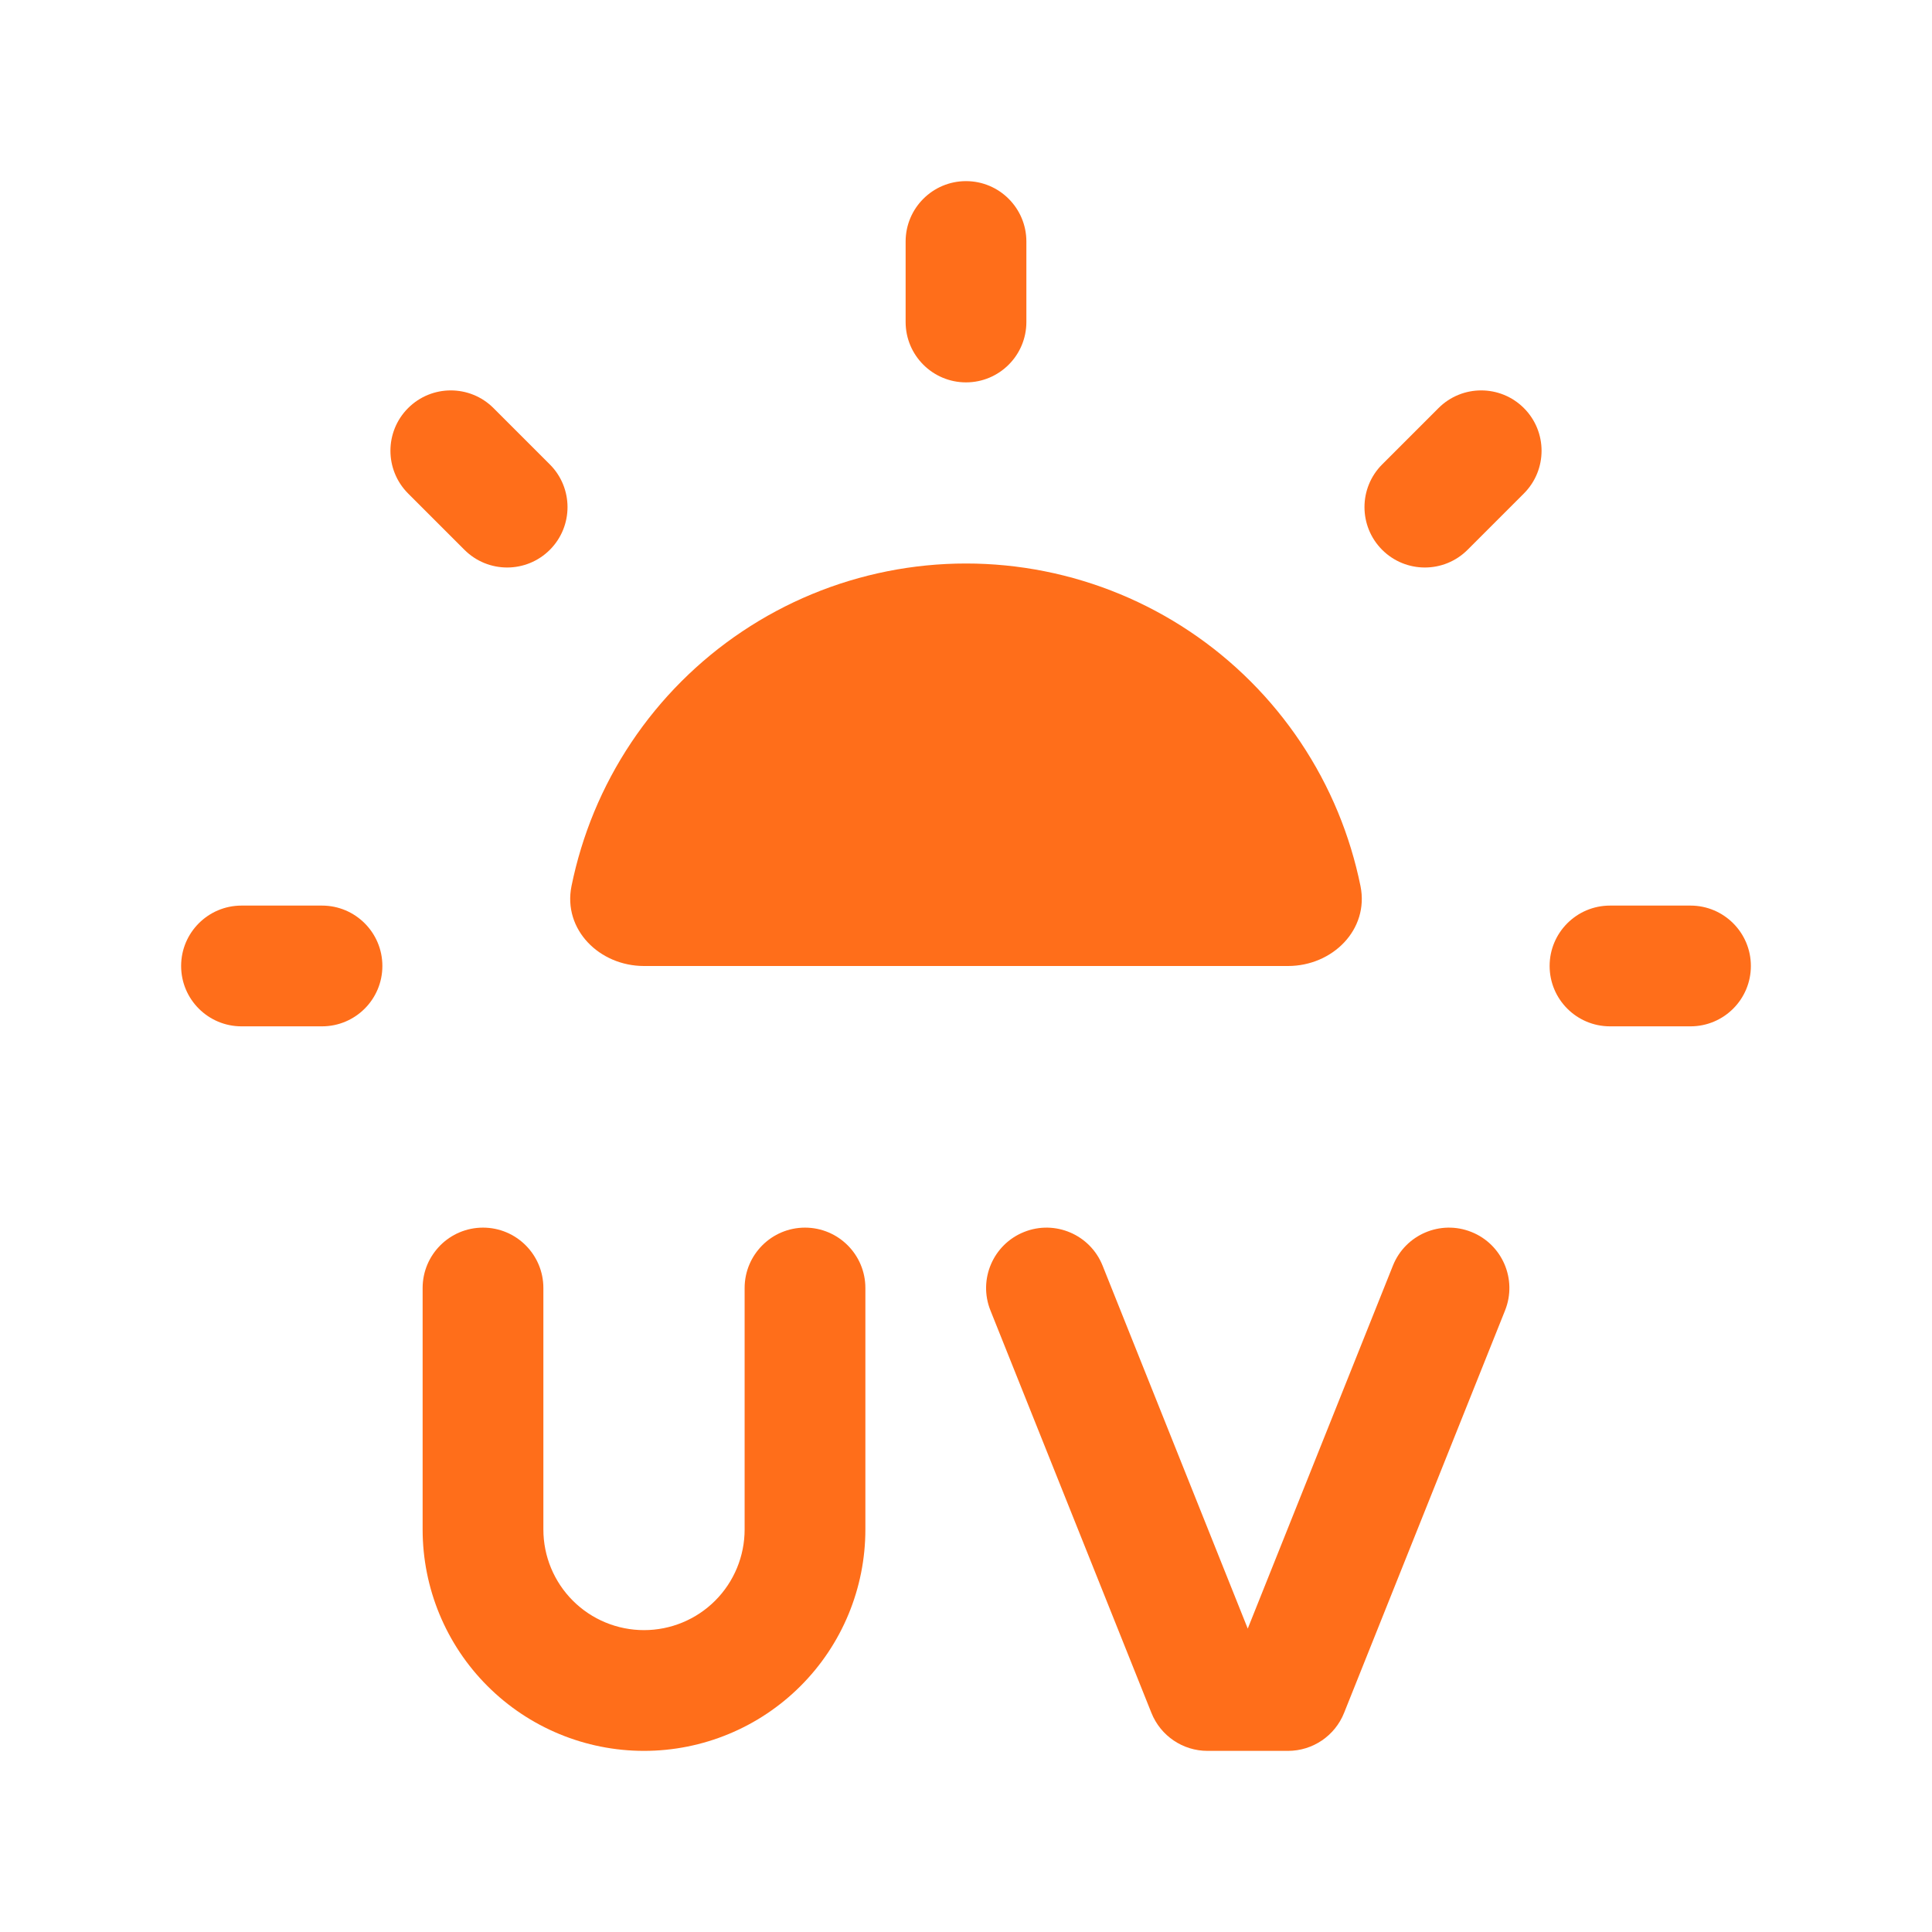
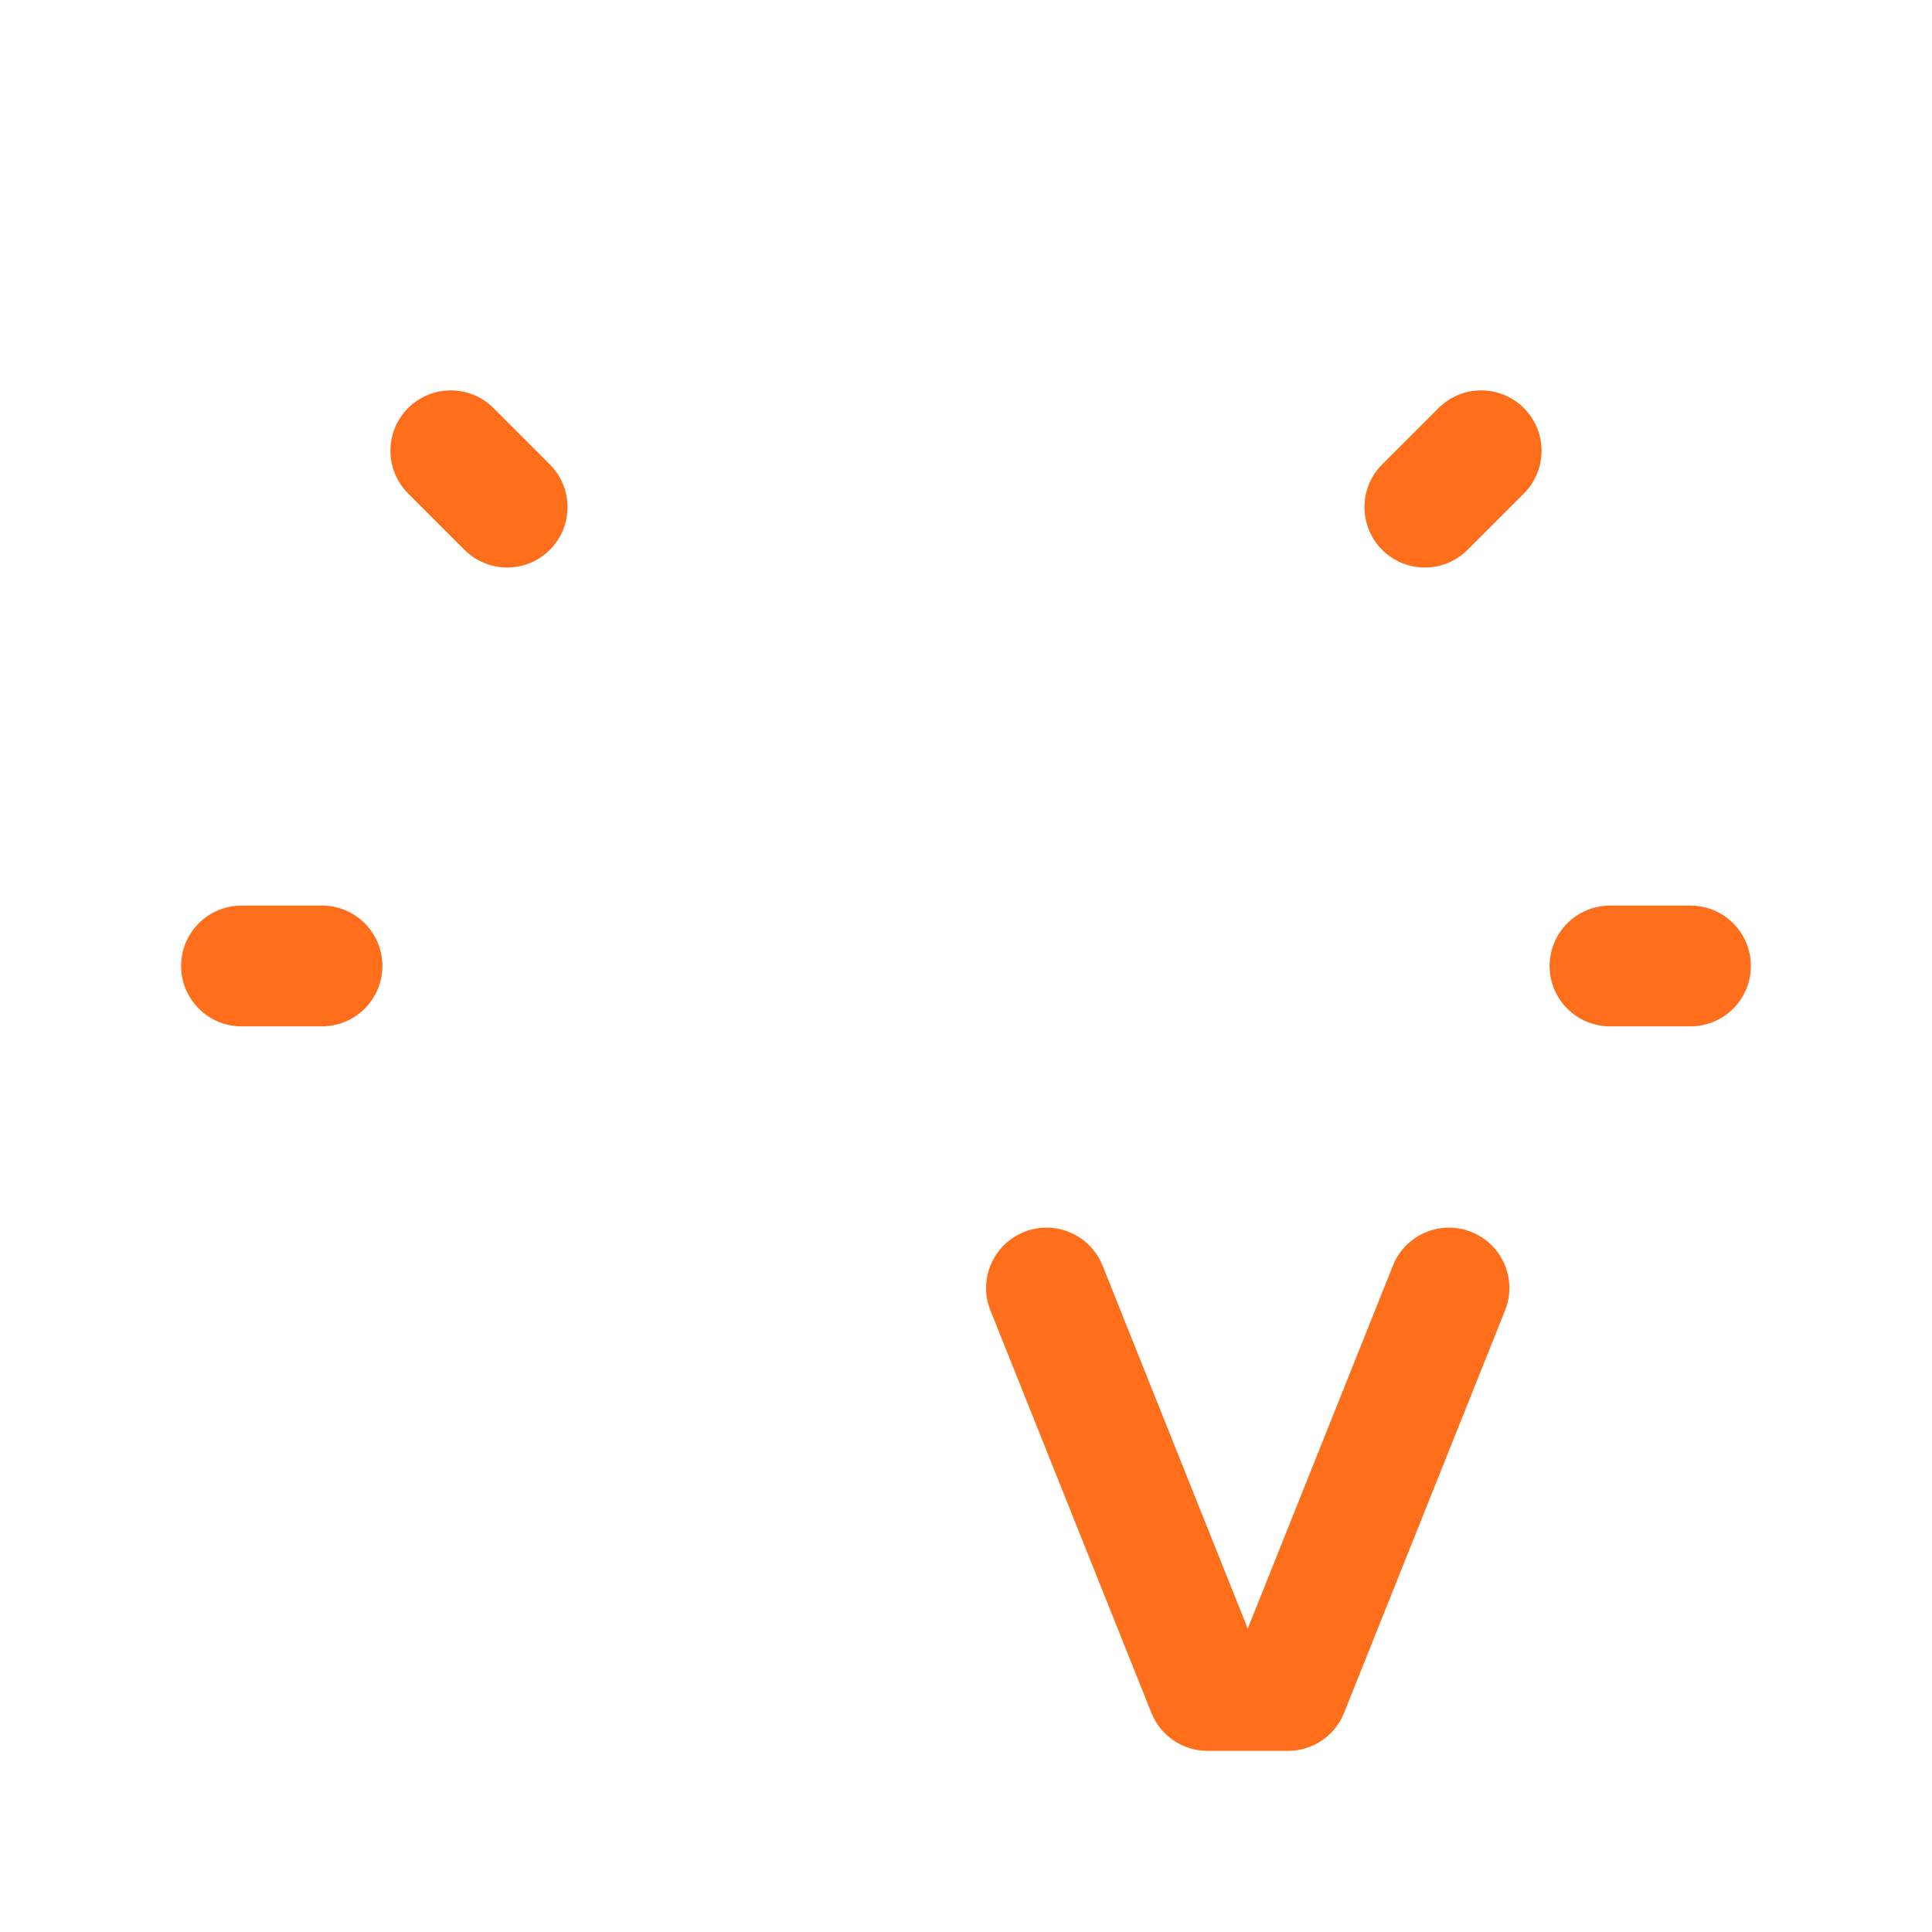
<svg xmlns="http://www.w3.org/2000/svg" width="48" height="48" viewBox="0 0 48 48" fill="none">
  <path fill-rule="evenodd" clip-rule="evenodd" d="M10.139 10.139C10.725 9.553 11.675 9.553 12.261 10.139L13.661 11.539C14.246 12.124 14.246 13.074 13.661 13.66C13.075 14.246 12.125 14.246 11.539 13.66L10.139 12.26C9.554 11.674 9.554 10.724 10.139 10.139ZM37.861 10.139C38.446 10.724 38.446 11.674 37.861 12.26L36.461 13.66C35.875 14.246 34.925 14.246 34.339 13.66C33.754 13.074 33.754 12.124 34.339 11.539L35.739 10.139C36.325 9.553 37.275 9.553 37.861 10.139ZM4.5 23.999C4.5 23.171 5.172 22.499 6 22.499H8C8.828 22.499 9.5 23.171 9.5 23.999C9.5 24.828 8.828 25.499 8 25.499H6C5.172 25.499 4.5 24.828 4.5 23.999ZM38.5 23.999C38.5 23.171 39.172 22.499 40 22.499H42C42.828 22.499 43.5 23.171 43.5 23.999C43.5 24.828 42.828 25.499 42 25.499H40C39.172 25.499 38.5 24.828 38.5 23.999Z" fill="#FF6E1A" />
-   <path fill-rule="evenodd" clip-rule="evenodd" d="M24 4.5C24.828 4.5 25.5 5.172 25.5 6V8C25.5 8.828 24.828 9.5 24 9.5C23.172 9.5 22.5 8.828 22.5 8V6C22.5 5.172 23.172 4.5 24 4.5Z" fill="#FF6E1A" />
  <path fill-rule="evenodd" clip-rule="evenodd" d="M25.443 30.608C26.212 30.3 27.085 30.674 27.393 31.443L31 40.462L34.607 31.443C34.915 30.674 35.788 30.3 36.557 30.608C37.326 30.915 37.7 31.788 37.393 32.557L33.393 42.557C33.165 43.127 32.613 43.5 32 43.5H30C29.387 43.5 28.835 43.127 28.607 42.557L24.607 32.557C24.299 31.788 24.674 30.915 25.443 30.608Z" fill="#FF6E1A" />
-   <path fill-rule="evenodd" clip-rule="evenodd" d="M12 30.5C12.828 30.5 13.5 31.172 13.5 32V38C13.5 38.663 13.763 39.299 14.232 39.768C14.701 40.237 15.337 40.5 16 40.5C16.663 40.5 17.299 40.237 17.768 39.768C18.237 39.299 18.5 38.663 18.5 38V32C18.5 31.172 19.172 30.5 20 30.5C20.828 30.5 21.5 31.172 21.5 32V38C21.5 39.459 20.921 40.858 19.889 41.889C18.858 42.92 17.459 43.5 16 43.5C14.541 43.5 13.142 42.92 12.111 41.889C11.079 40.858 10.5 39.459 10.5 38V32C10.5 31.172 11.172 30.5 12 30.5Z" fill="#FF6E1A" />
-   <path d="M32 24C33.105 24 34.02 23.096 33.801 22.013C33.673 21.385 33.485 20.768 33.239 20.173C32.736 18.96 32 17.858 31.071 16.929C30.142 16 29.04 15.264 27.827 14.761C26.614 14.259 25.313 14 24 14C22.687 14 21.386 14.259 20.173 14.761C18.96 15.264 17.858 16 16.929 16.929C16 17.858 15.264 18.96 14.761 20.173C14.515 20.768 14.327 21.385 14.199 22.013C13.98 23.096 14.895 24 16 24L24 24H32Z" fill="#FF6E1A" />
</svg>